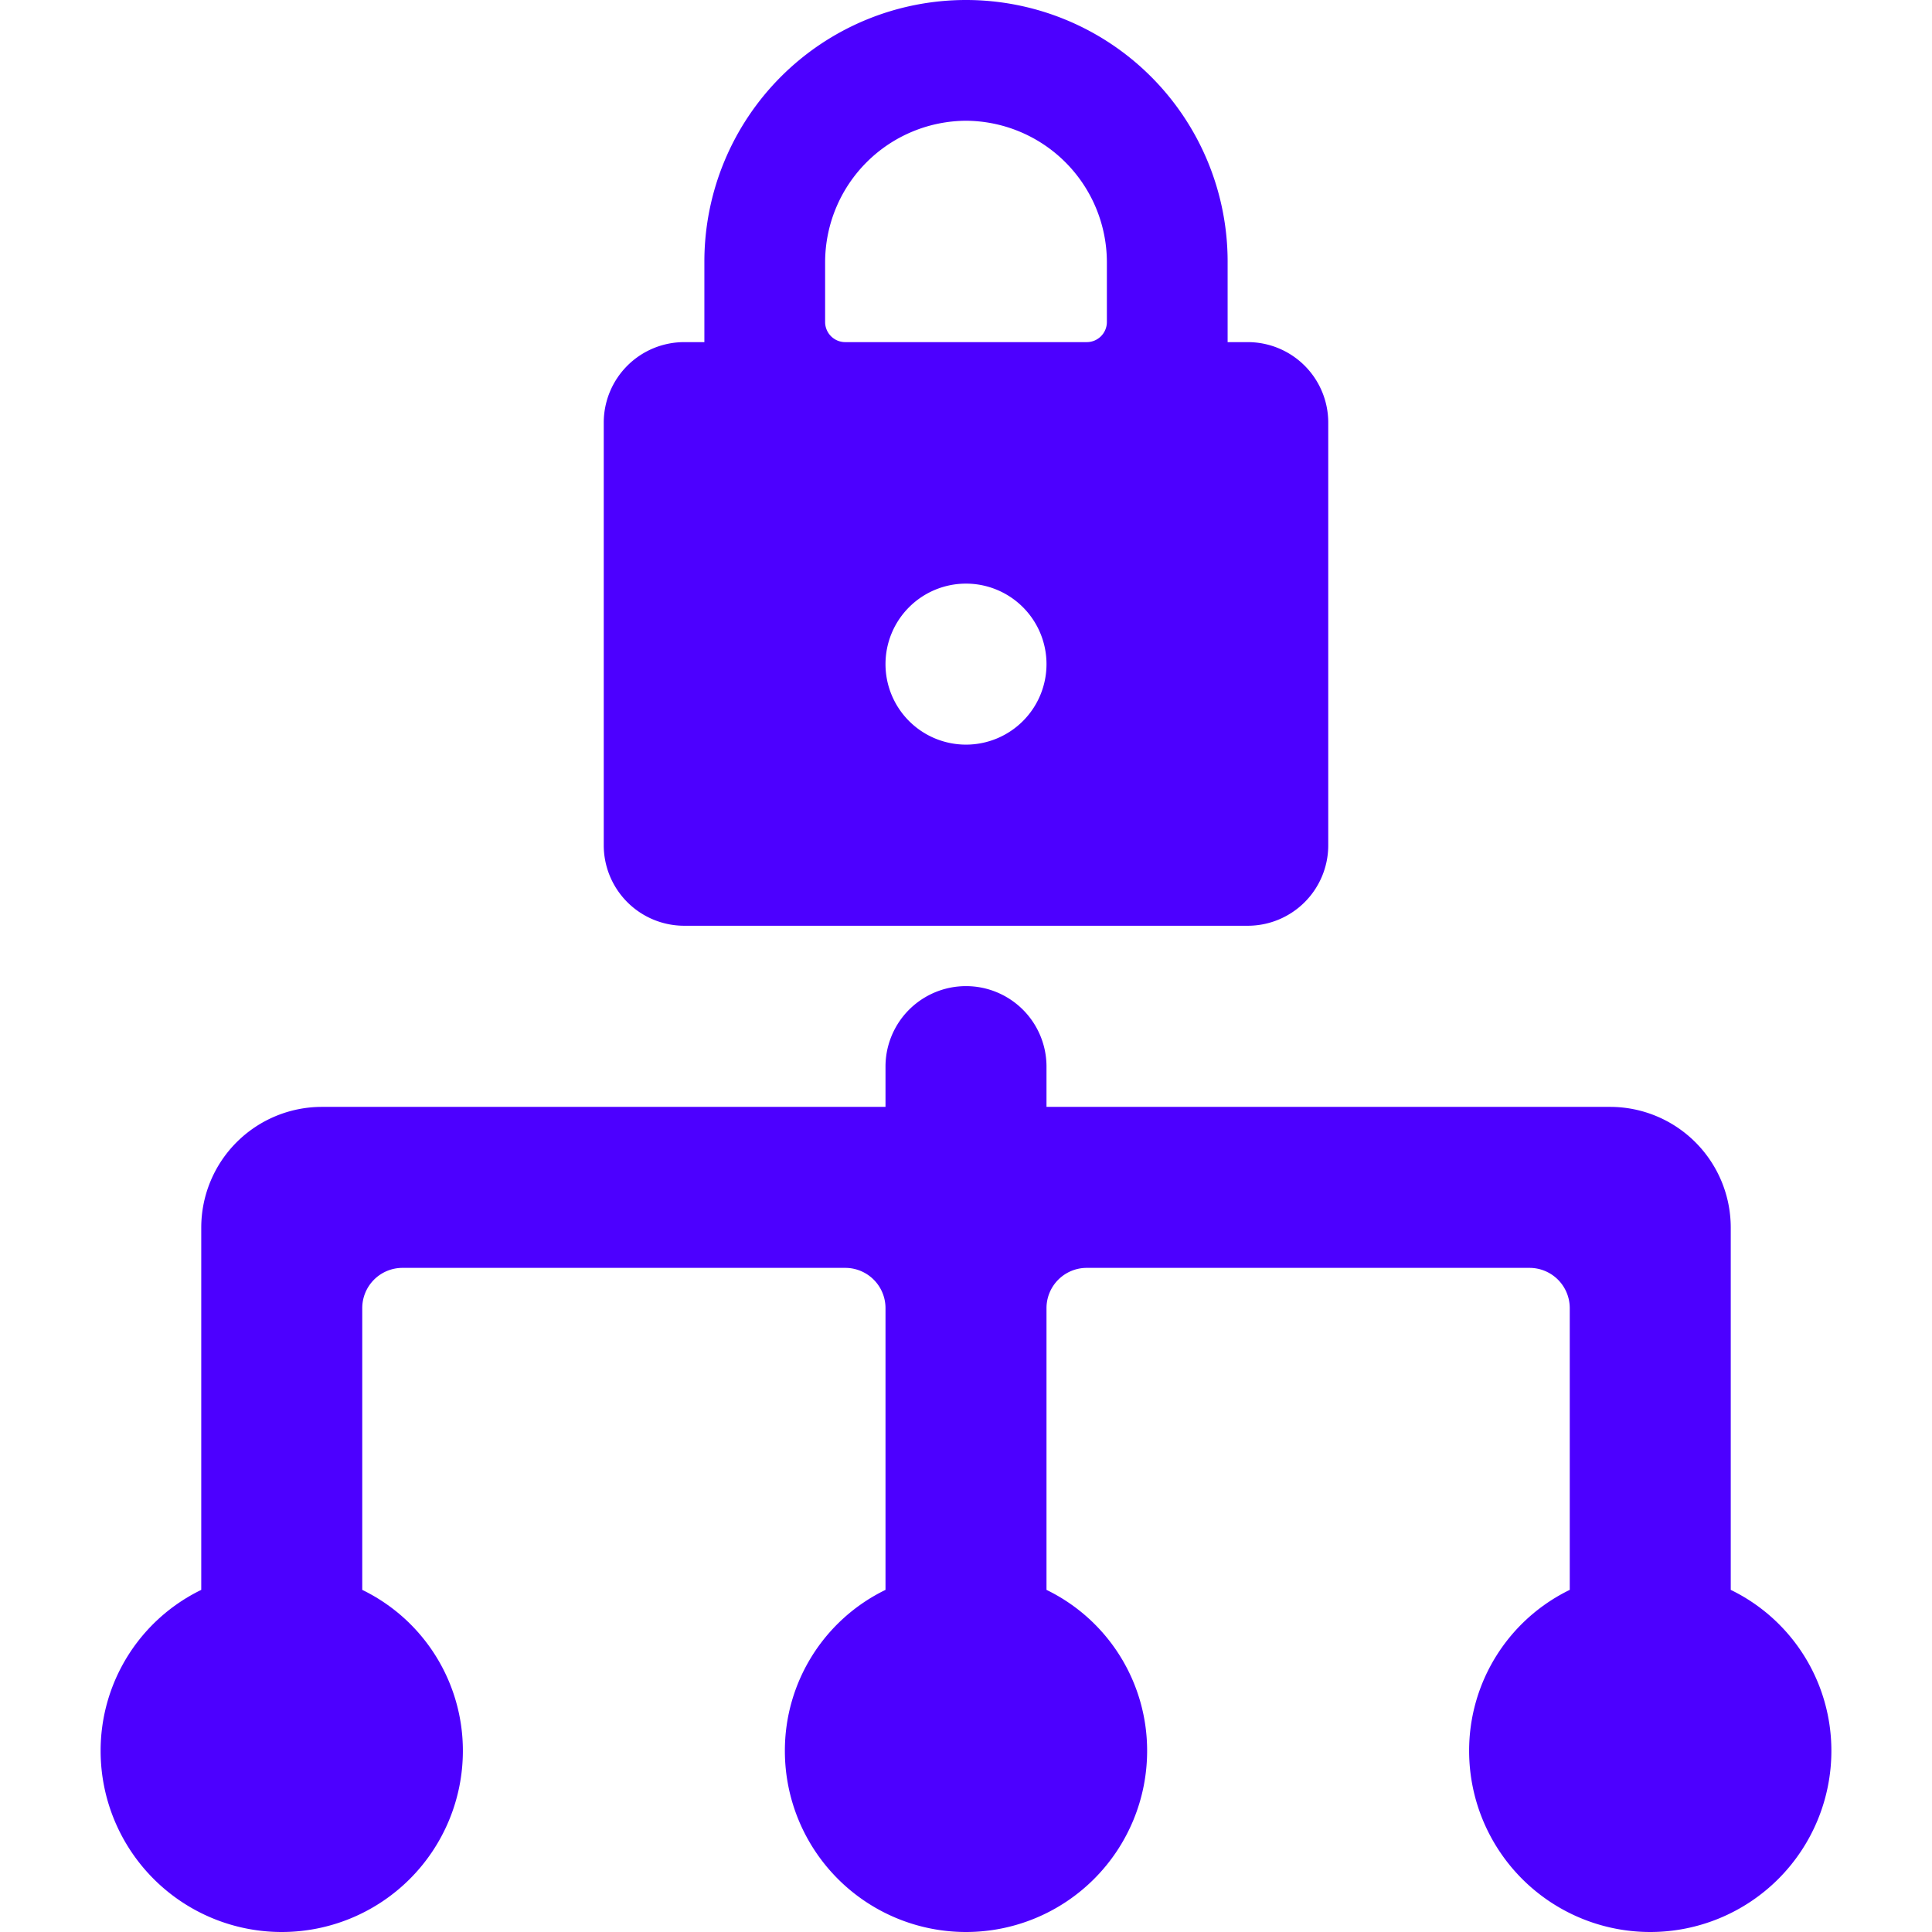
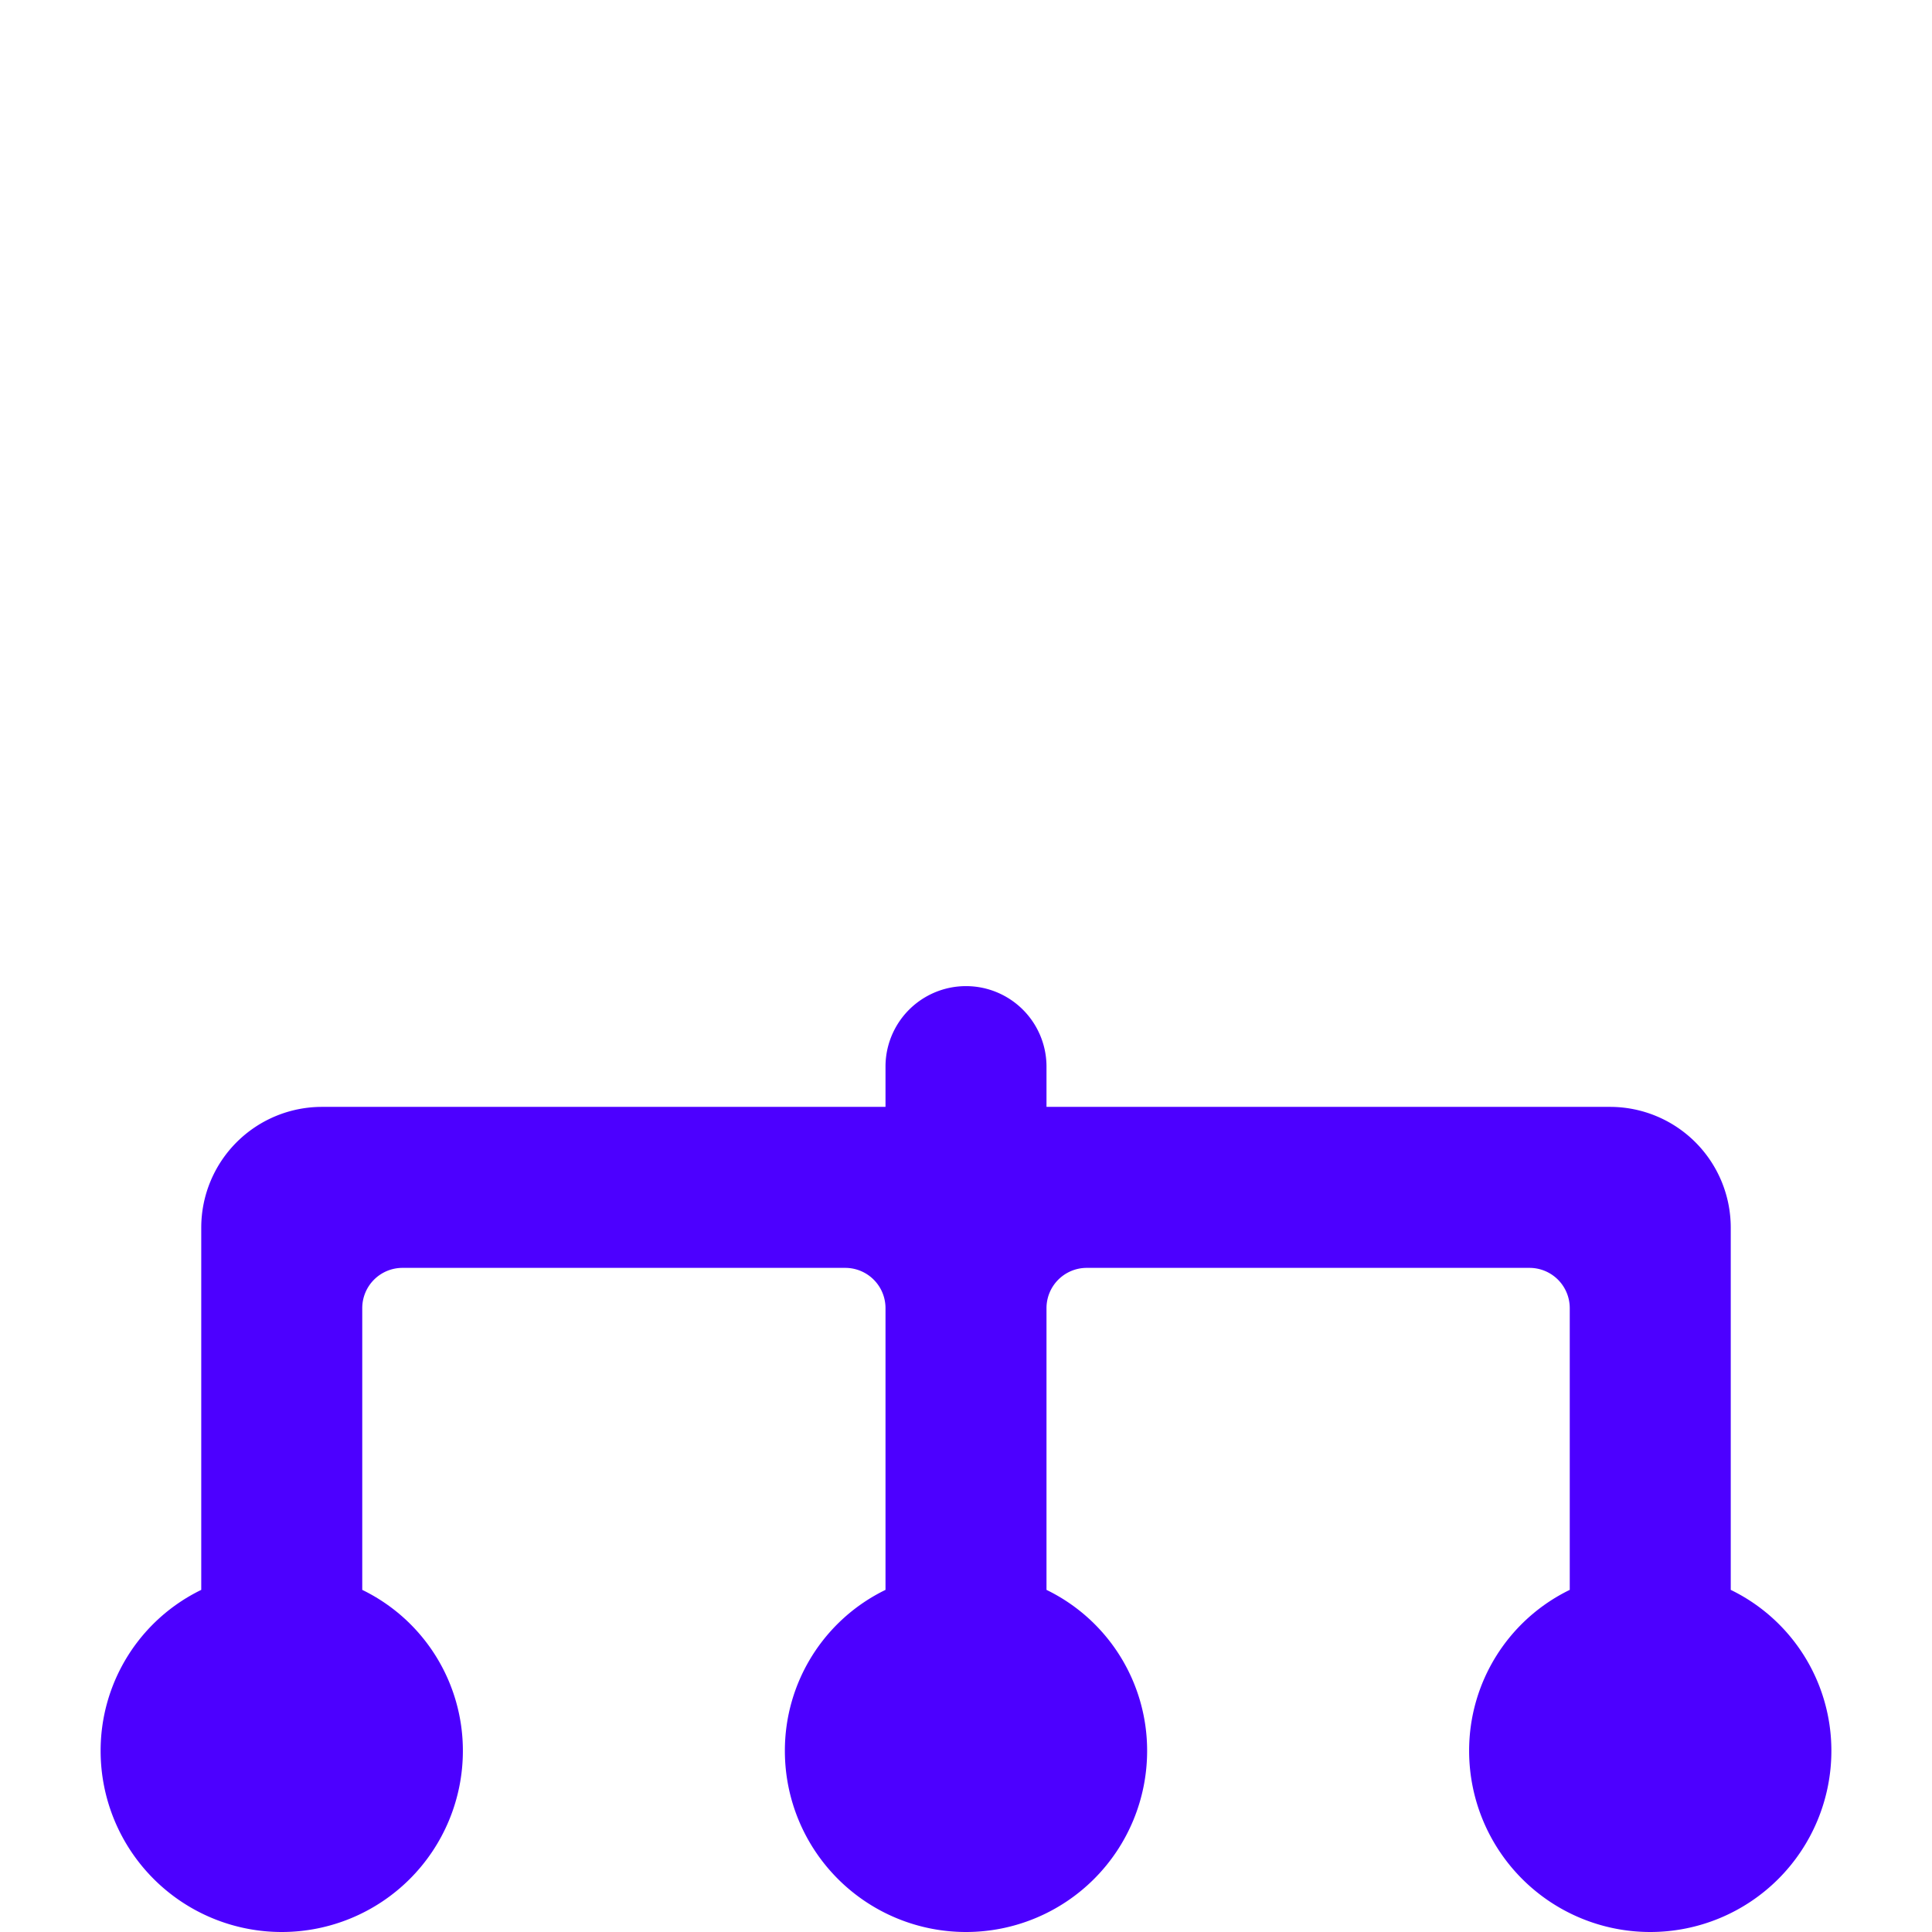
<svg xmlns="http://www.w3.org/2000/svg" viewBox="0 0 24 24" id="Lock-Hierarchy--Streamline-Ultimate.svg" height="24" width="24">
  <desc>Lock Hierarchy Streamline Icon: https://streamlinehq.com</desc>
  <g id="Lock-Hierarchy--Streamline-Ultimate.svg">
-     <path d="M8.75 3.25v1H8.5a1 1 0 0 0 -1 1v5.25a1 1 0 0 0 1 1h7a1 1 0 0 0 1 -1V5.25a1 1 0 0 0 -1 -1h-0.25v-1a3.25 3.25 0 0 0 -6.5 0Zm3.25 6a1 1 0 1 1 1 -1 1 1 0 0 1 -1 1Zm0 -7.75a1.76 1.76 0 0 1 1.75 1.75V4a0.25 0.25 0 0 1 -0.25 0.25h-3a0.25 0.25 0 0 1 -0.25 -0.25v-0.75A1.76 1.76 0 0 1 12 1.5Z" fill="#4c00ff" stroke-width="1" />
    <path d="M21.5 19.75v-4.5a1.5 1.5 0 0 0 -1.5 -1.5h-7v-0.5a1 1 0 0 0 -2 0v0.5H4a1.5 1.5 0 0 0 -1.5 1.5v4.5a2.22 2.22 0 0 0 -1.25 2 2.25 2.25 0 0 0 4.5 0 2.22 2.22 0 0 0 -1.25 -2v-3.5a0.5 0.5 0 0 1 0.5 -0.5h5.5a0.5 0.5 0 0 1 0.5 0.5v3.5a2.22 2.22 0 0 0 -1.25 2 2.25 2.25 0 0 0 4.5 0 2.22 2.22 0 0 0 -1.25 -2v-3.5a0.5 0.5 0 0 1 0.5 -0.5H19a0.5 0.5 0 0 1 0.5 0.5v3.5a2.22 2.22 0 0 0 -1.25 2 2.25 2.25 0 0 0 4.5 0 2.22 2.22 0 0 0 -1.25 -2Z" fill="#4c00ff" stroke-width="1" />
  </g>
</svg>